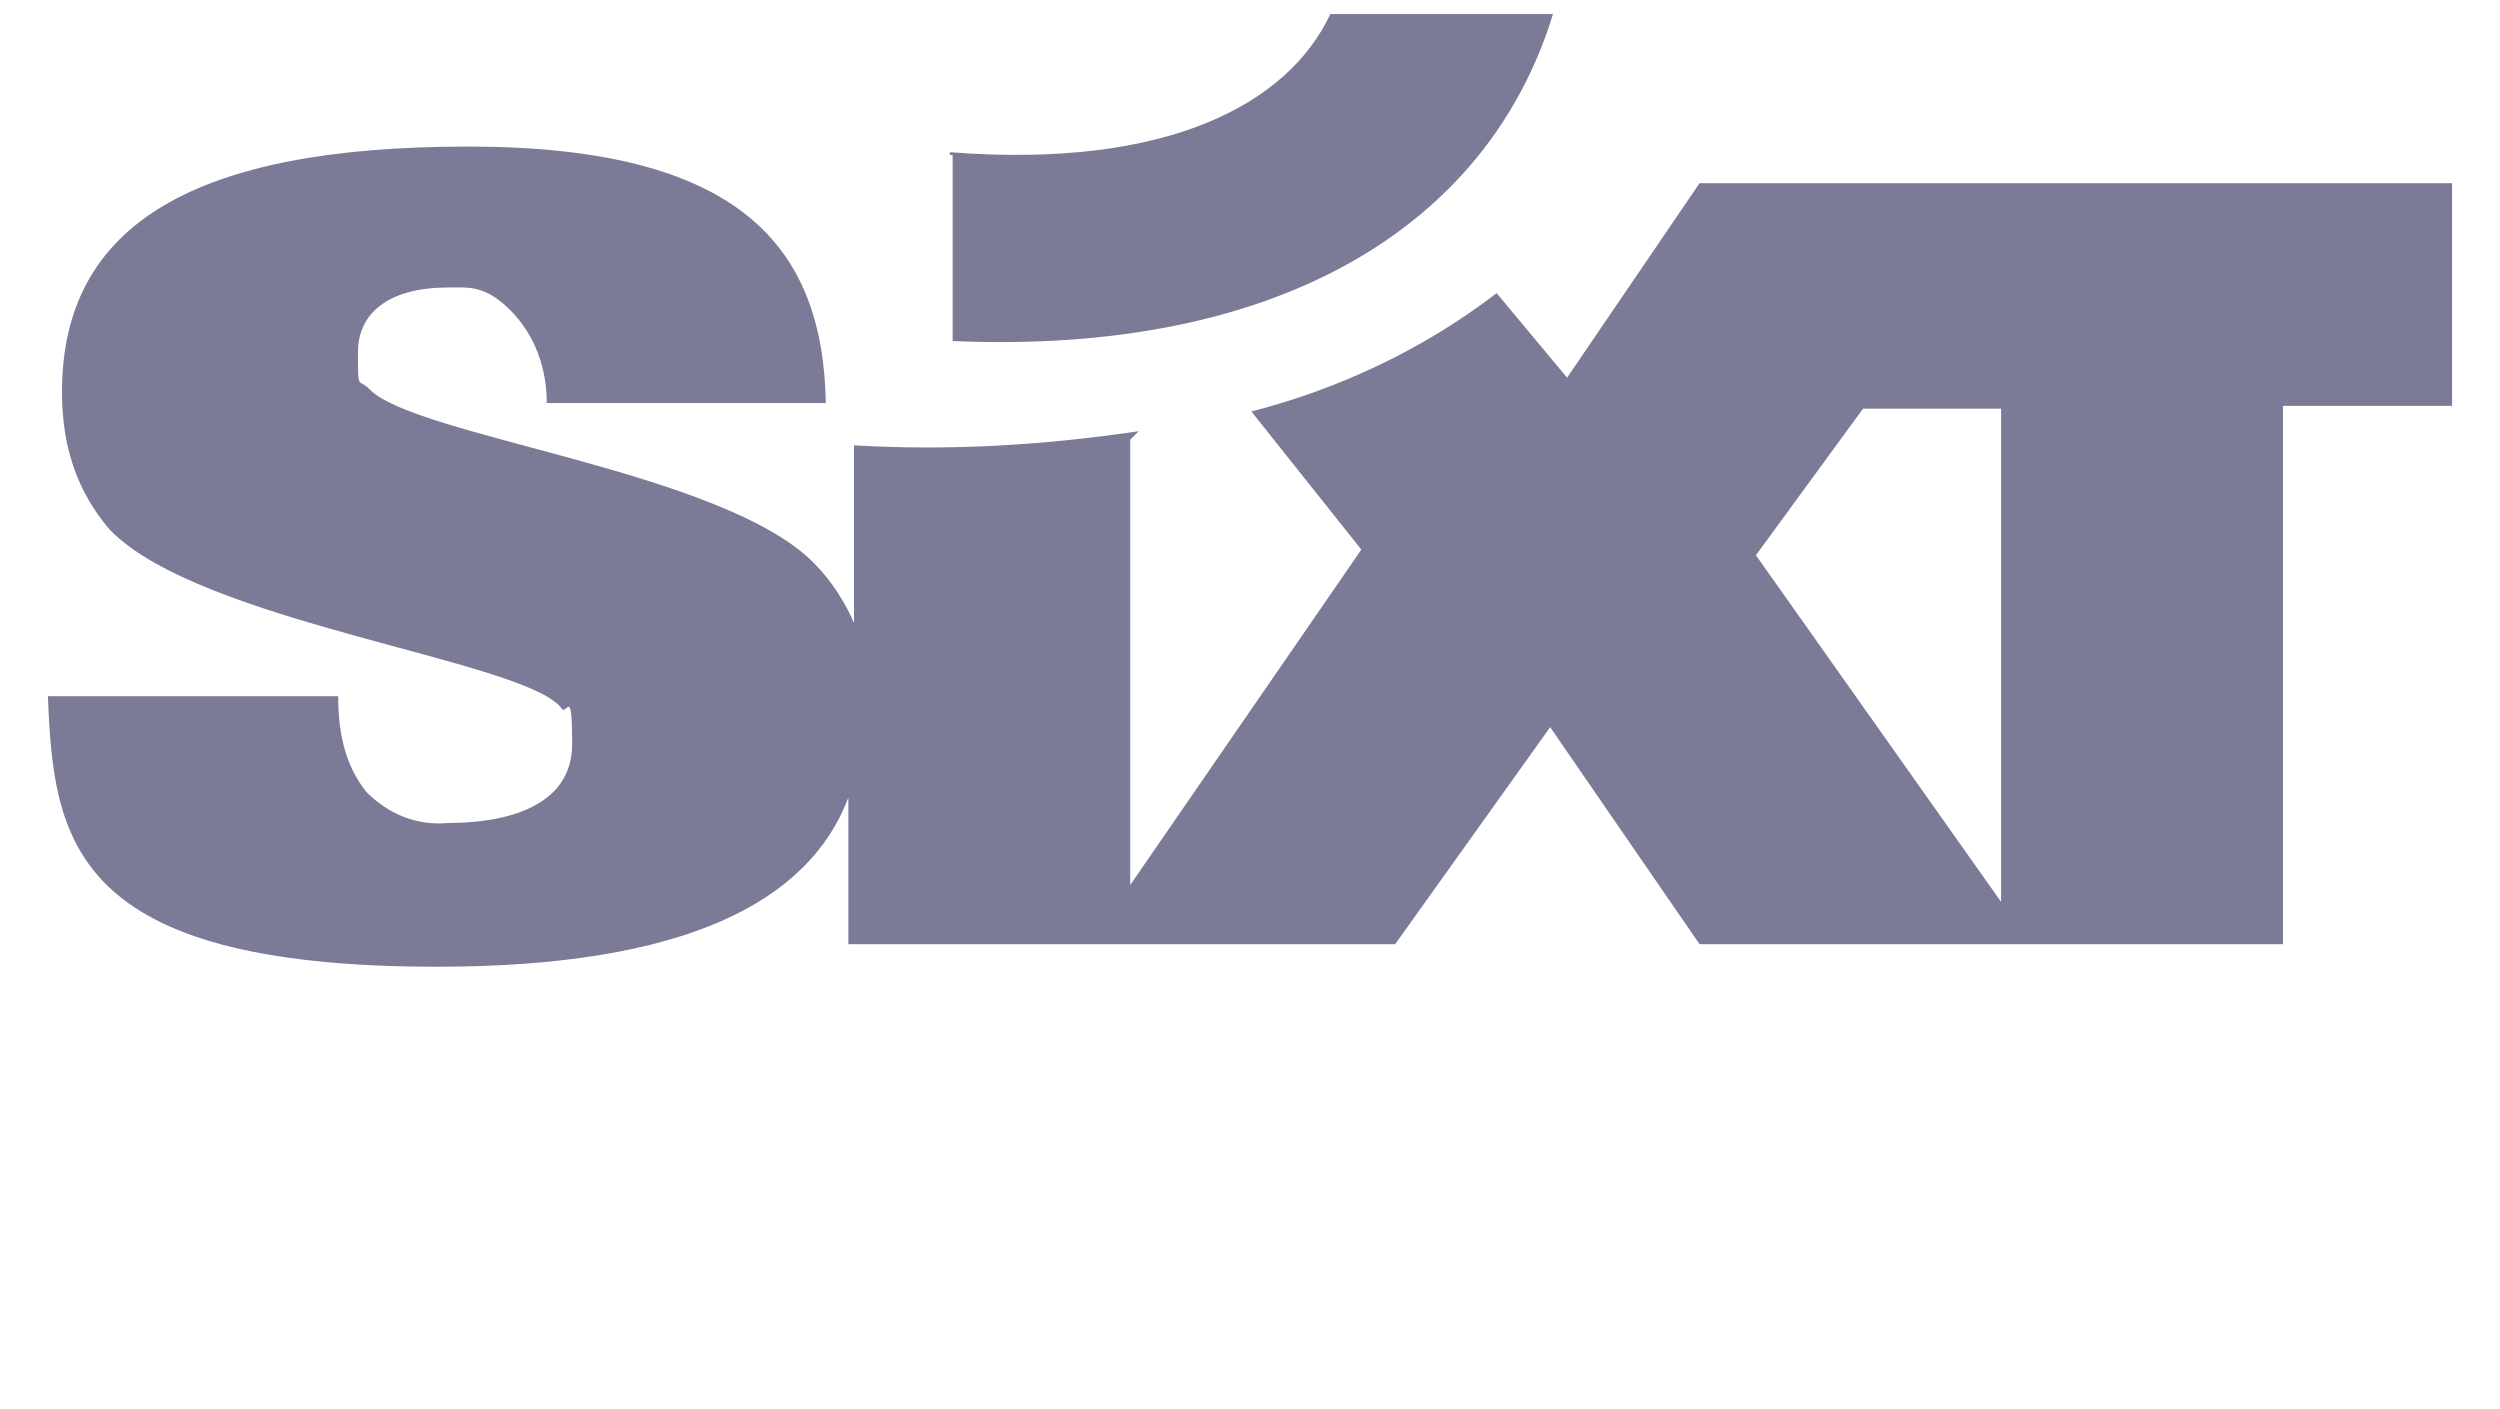
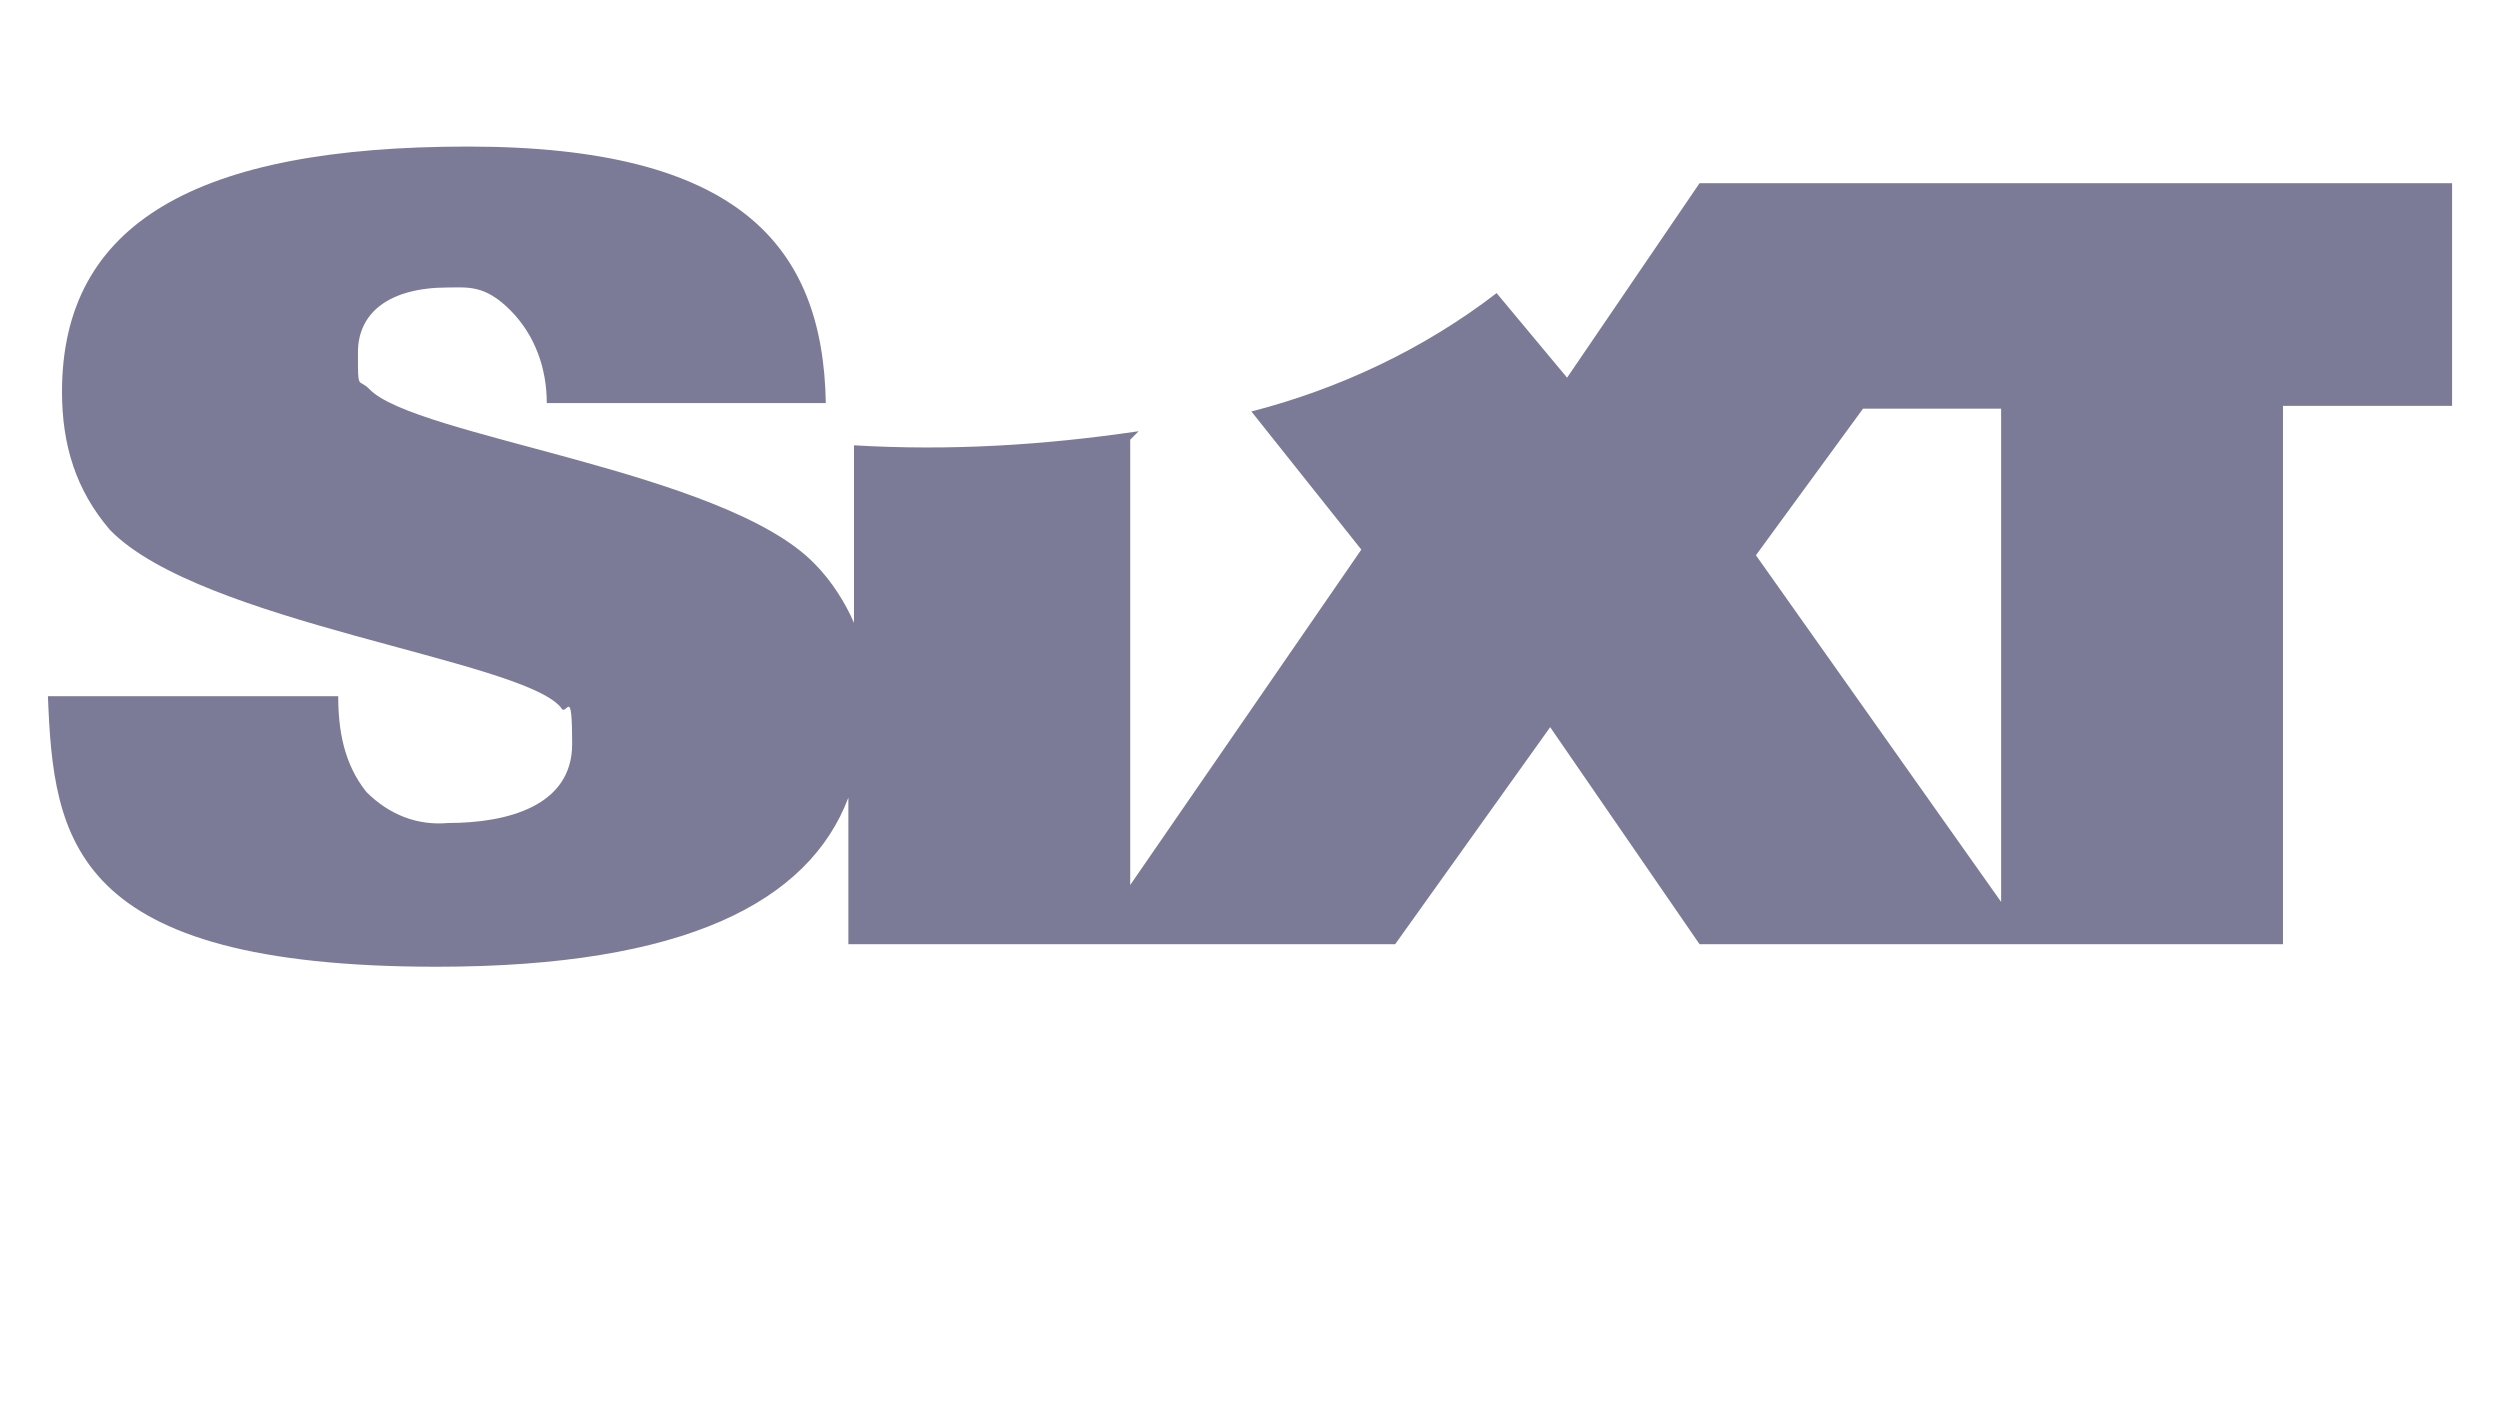
<svg xmlns="http://www.w3.org/2000/svg" version="1.1" viewBox="0 0 88.7 50">
  <defs>
    <style>
      .cls-1 {
        fill: #7b7a97;
      }
    </style>
  </defs>
  <g>
    <g id="Calque_1">
      <g id="Calque_1-2" data-name="Calque_1">
        <g id="Calque_1-2">
          <g id="Calque_1-2-2" data-name="Calque_1-2">
            <g id="Ebene_4">
              <path id="Tracé_5044" class="cls-1" d="M66.1,14.5l-3.8,5.2,8.7,12.3V14.5h-5,0ZM40.1,15.6v15.8l8.2-11.9-3.9-4.9c3.1-.8,6.1-2.2,8.7-4.2l2.5,3,4.7-6.9h26.7v7.9h-6v19.1h-20.7l-5.3-7.7-5.5,7.7h-19.4v-5.2c-1.4,3.7-5.8,6-14.6,6-13,0-13.6-4.5-13.8-9.6h10.3c0,1.2.2,2.4,1,3.4.8.8,1.8,1.2,2.9,1.1,2.1,0,4.4-.6,4.4-2.8s-.2-.9-.4-1.3c-1.4-1.7-12.8-3-16-6.3-1.2-1.4-1.7-3-1.7-4.9,0-6,4.8-8.7,14.4-8.7s12.6,3.5,12.7,9.1h-9.9c0-1.2-.4-2.4-1.3-3.3s-1.5-.8-2.2-.8c-2.1,0-3.2.9-3.2,2.3s0,.9.4,1.3c1.6,1.7,12.6,2.9,15.8,6.2.6.6,1.1,1.4,1.4,2.1v-6.3c3.4.2,6.7,0,10.1-.5h0l-.3.3Z" />
-               <path id="Tracé_5045" class="cls-1" d="M33.7,5.4c7.7.6,12-1.7,13.5-4.9h7.9c-2.3,7.5-9.7,12.1-21.3,11.6v-6.6h-.1Z" />
            </g>
          </g>
        </g>
      </g>
    </g>
  </g>
</svg>